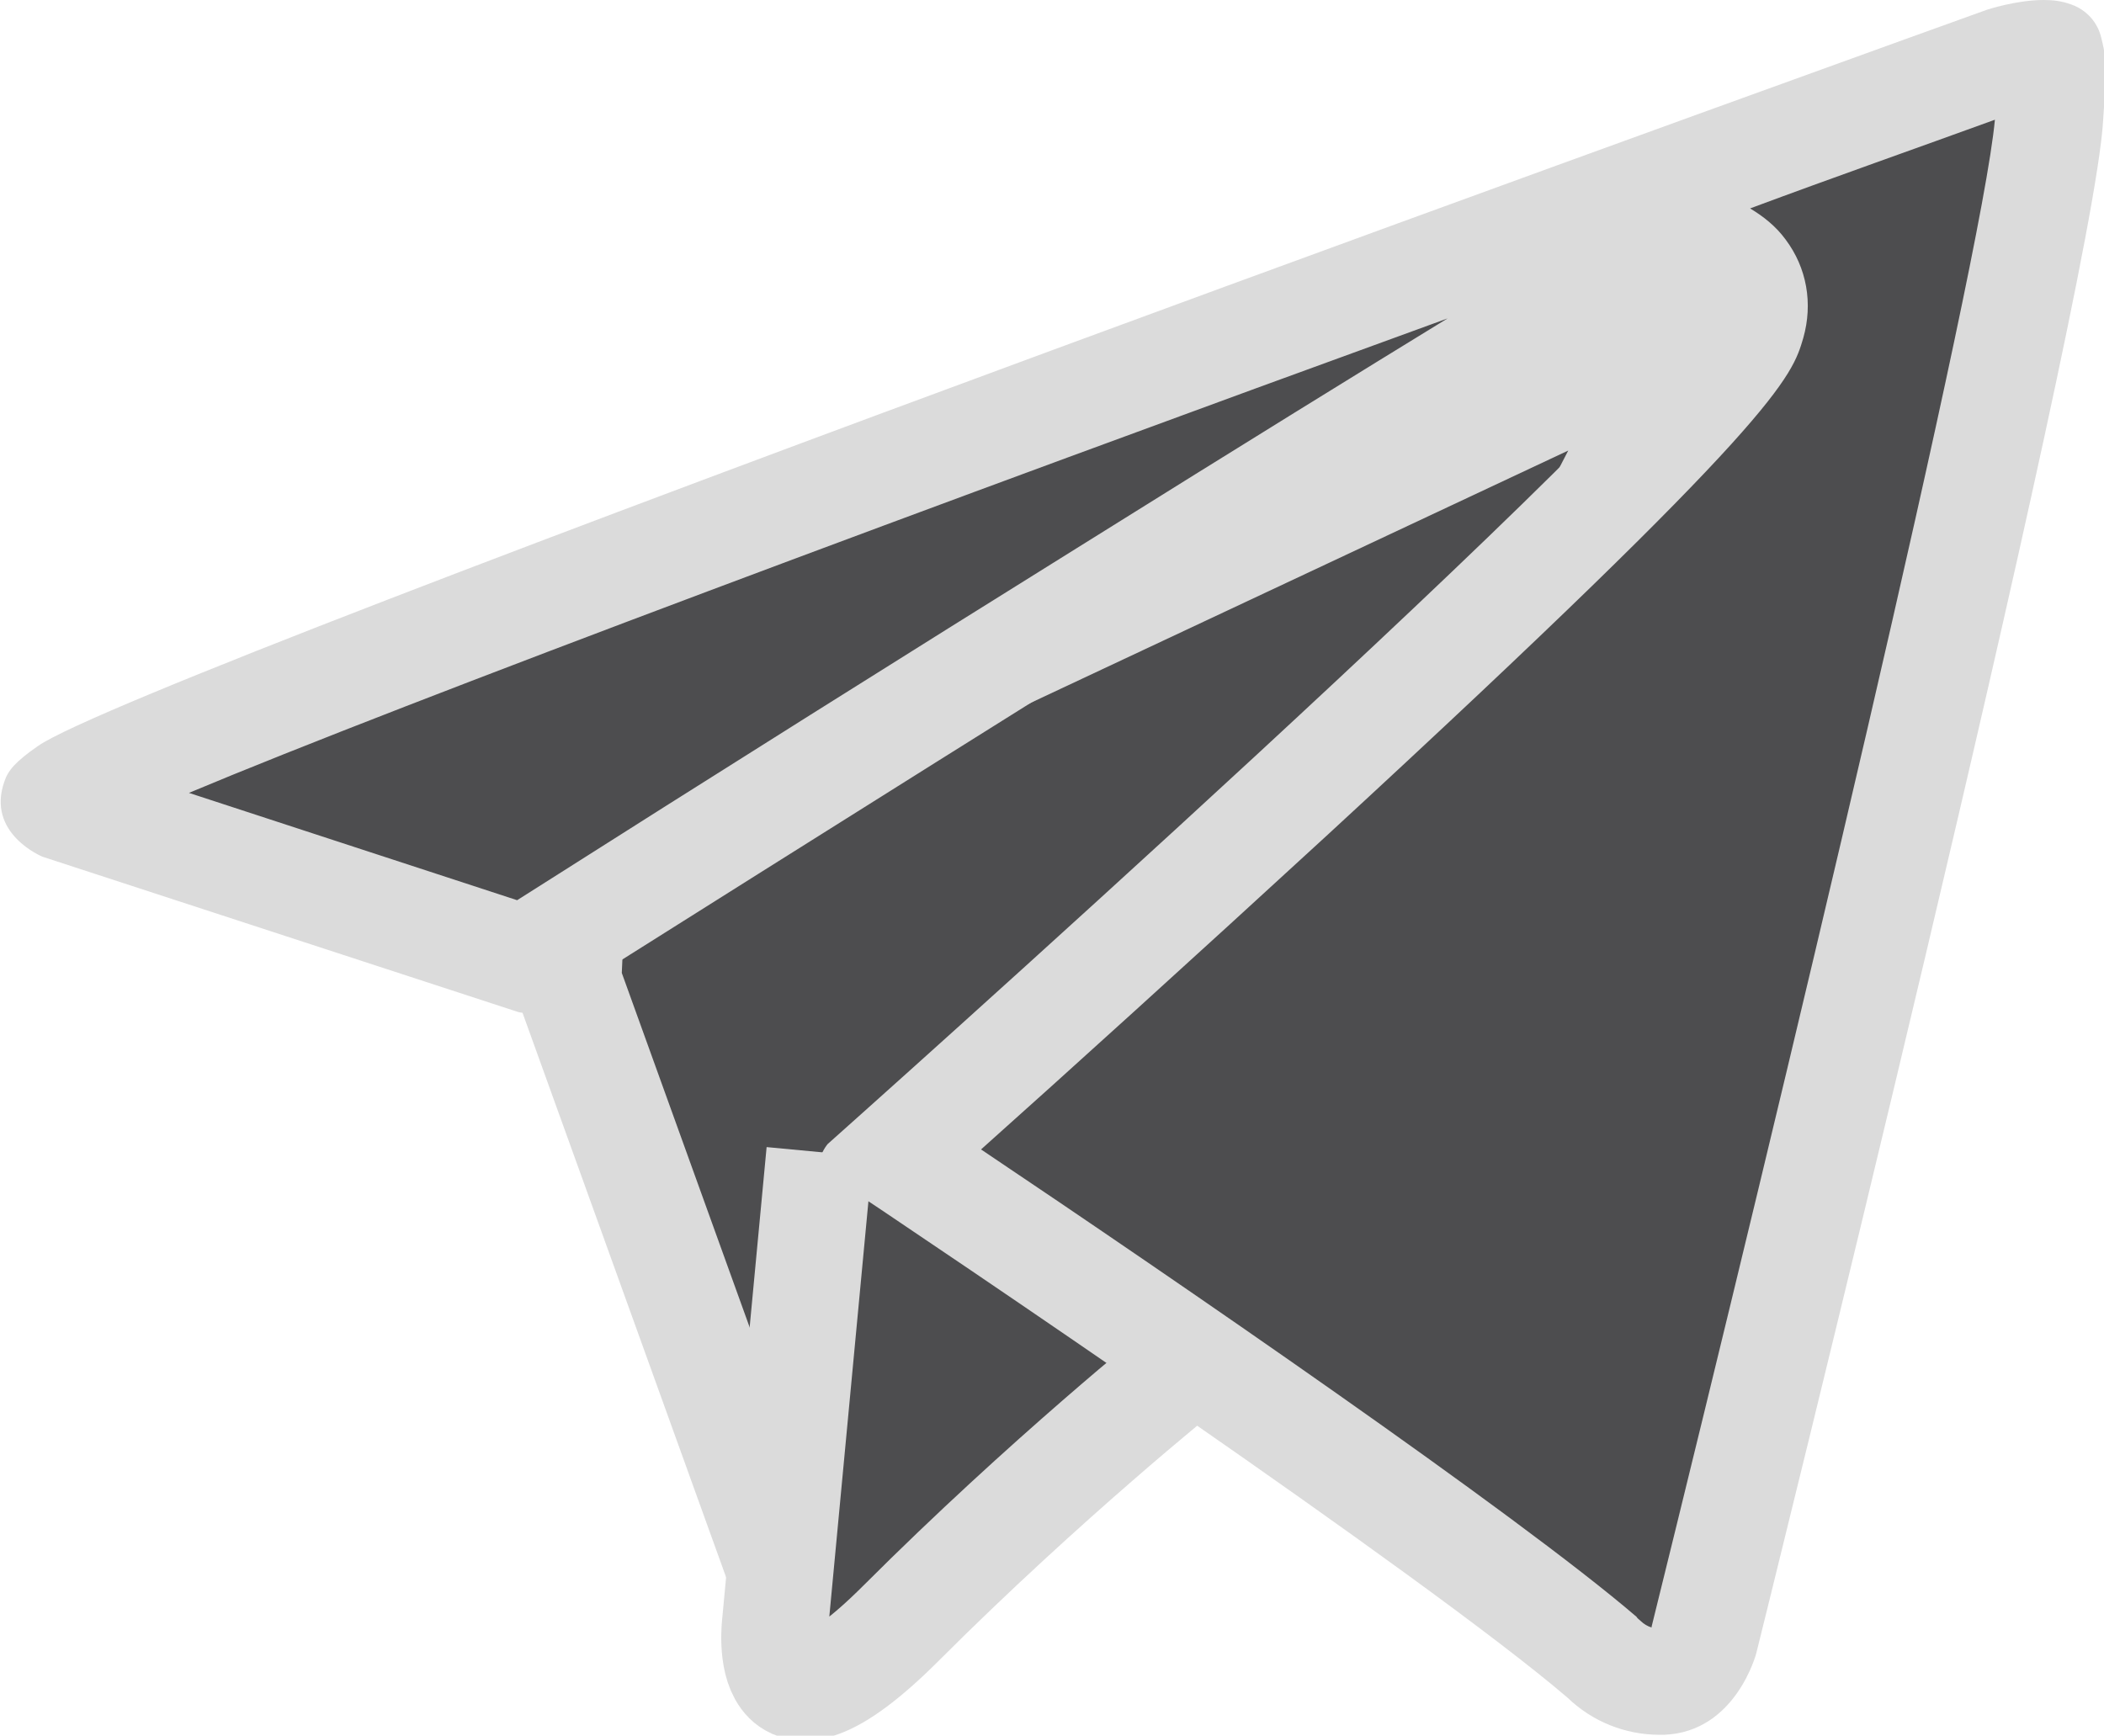
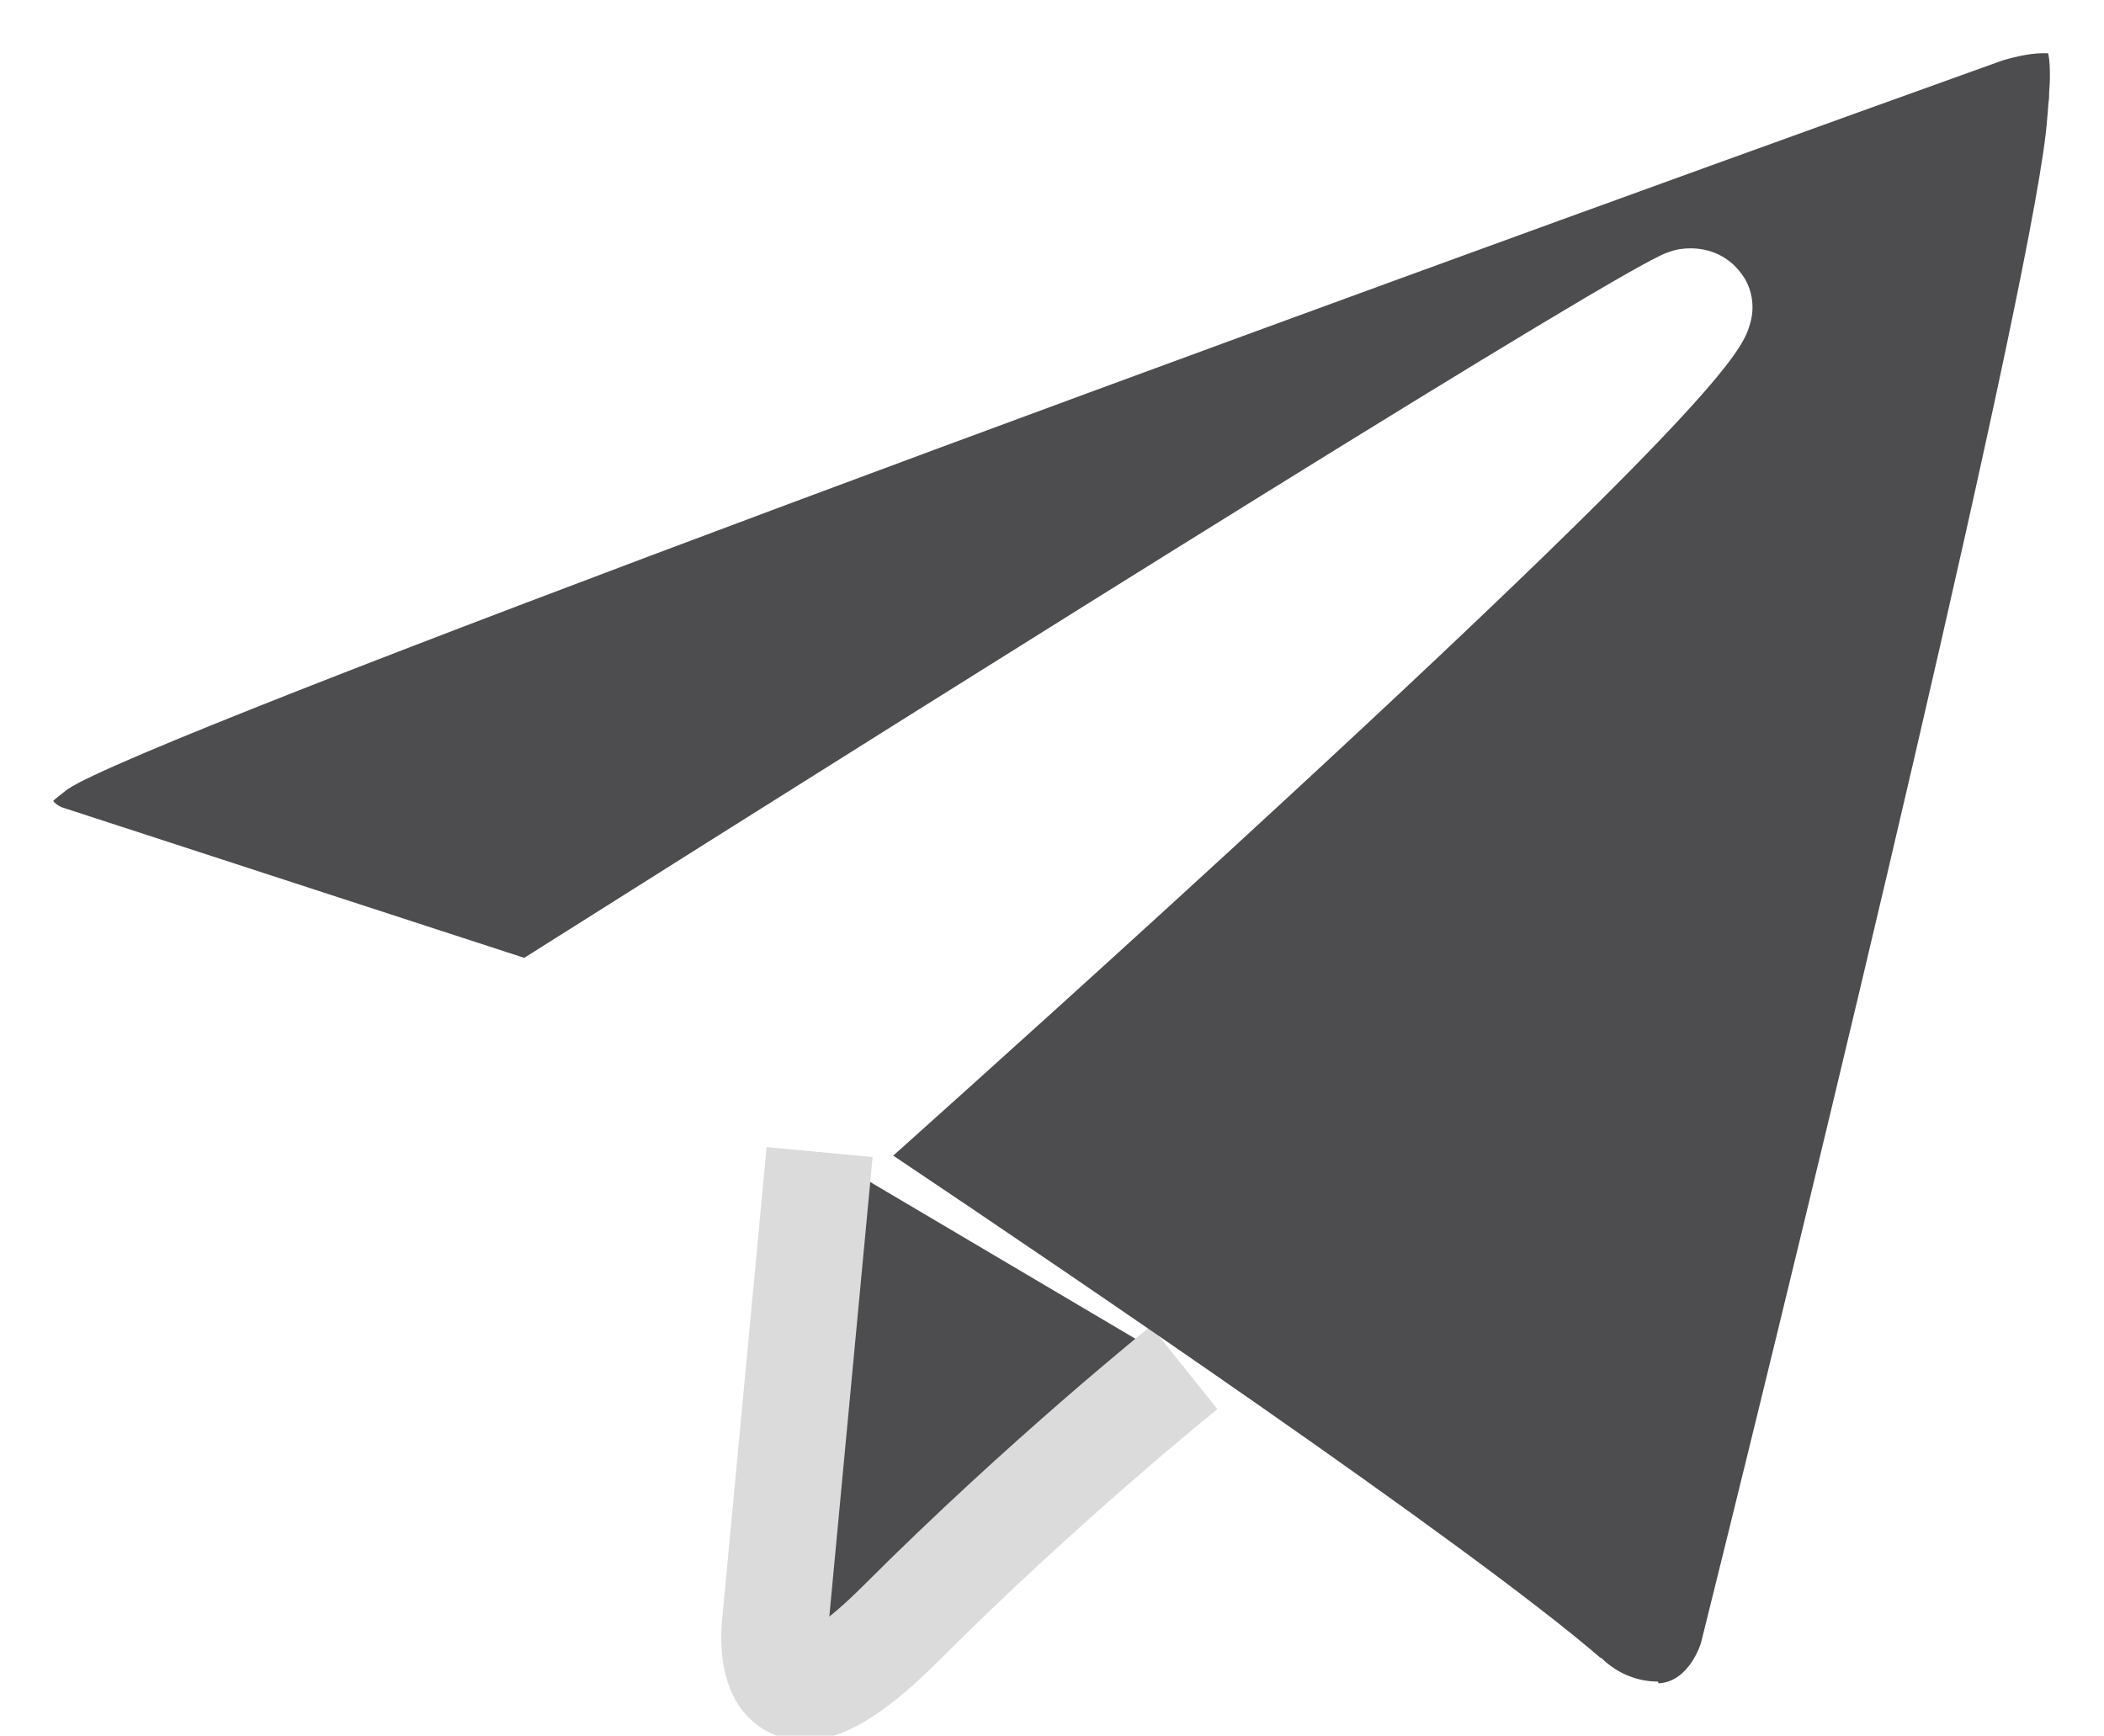
<svg xmlns="http://www.w3.org/2000/svg" version="1.1" id="Livello_1" x="0px" y="0px" viewBox="511.2 124.1 237.2 195.7" enable-background="new 511.2 124.1 237.2 195.7" xml:space="preserve">
  <g>
-     <path fill="#4D4D4F" d="M601.8,307.1c-0.4-0.6-0.8-1.3-1.2-1.9l-25.5-70.6l0.7-13.8L701.4,162l-49.1,94.9   C632.1,277.9,609.6,300.4,601.8,307.1z" />
-     <path fill="#DBDBDB" d="M688,174.9l-40.6,78.5c-15.8,16.4-33.2,34-43.3,43.6l-22.8-63.2l0.4-9L688,174.9 M714.9,149L570,216.9   l-0.9,18.6l26,72.1c0,0,3.3,6.7,6.7,6.7s55.3-53.9,55.3-53.9L714.9,149L714.9,149z" />
-   </g>
+     </g>
  <path fill="#4D4D4F" stroke="#DBDBDB" stroke-width="12" stroke-linejoin="round" stroke-miterlimit="10" d="M603.6,254l-5,53.1  c0,0-2.1,16.3,14.2,0c16.3-16.3,31.9-28.8,31.9-28.8" />
  <g>
    <path fill="#4D4D4F" d="M698.1,313.7c-2.3,0-4.5-0.9-6.2-2.5c-0.1-0.1-0.2-0.2-0.3-0.2c-14.7-12.7-60.6-43.8-79.7-56.6   c7.6-6.8,26.2-23.5,44.7-40.6c49.8-46,51.1-50.5,51.9-53.2c0.6-2,0.2-4.2-1.1-5.8c-1.3-1.7-3.3-2.7-5.6-2.7c-0.8,0-1.6,0.1-2.4,0.4   c-0.1,0-0.2,0.1-0.3,0.1c-5.7,2.1-72.9,44.2-128.8,79.5l-52.2-17c-0.4-0.2-0.8-0.5-0.9-0.7c0.2-0.2,0.7-0.6,1.6-1.3   c8.6-5.9,135.2-52.4,218.2-82.2c0.7-0.2,2.8-0.8,4.5-0.8c0.3,0,0.5,0,0.6,0c0.2,0.9,0.2,1.8,0.2,2.7c0,0.1,0,0.1,0,0.2   c0,0.6-0.1,1.3-0.1,2.2c-0.1,0.6-0.1,1.3-0.2,2.2c-1,15.7-25.9,119.2-39,171.8c0,0.1-1.3,4.5-4.8,4.7L698.1,313.7z" />
-     <path fill="#DBDBDB" d="M736.1,137.6c-1.5,16.4-23.9,110-38.7,169.9l0,0.1c-0.4-0.1-0.9-0.4-1.2-0.7c-0.2-0.2-0.4-0.3-0.5-0.5   c-13.5-11.6-52.3-38.2-73.9-52.7c9.3-8.3,24.2-21.8,39.1-35.5c51.1-47.1,52.3-51.6,53.6-56c1.1-3.9,0.4-7.9-2-11.1   c-1.1-1.5-2.5-2.6-4-3.5C717.9,144.1,727.3,140.8,736.1,137.6 M674.4,160c-9.3,5.7-22.6,13.9-41.8,25.9   c-18.3,11.4-40.6,25.4-63.1,39.7l-37-12.1C556.8,203.3,617.2,180.8,674.4,160 M741.6,124.1c-3.1,0-6.4,1.1-6.4,1.1   s-207.8,74.7-219.7,83c-2.6,1.8-3.4,2.8-3.8,4c-2.1,5.9,4.3,8.5,4.3,8.5l53.6,17.5c0.3,0.1,0.7,0.1,1,0.1c0.6,0,1.1-0.1,1.7-0.3   c12.2-7.7,122.6-77.4,129-79.8c0.2-0.1,0.5-0.1,0.7-0.1c0.6,0,1,0.3,0.9,0.8c-2.6,8.9-98.4,94.2-98.4,94.2s-0.9,1.1-0.8,1.9   c0.1,0.7,0.4,1.3,1,1.6c12.2,8.1,67.2,45.2,83.2,58.9c2.8,2.7,6.5,4.2,10.4,4.2c0.2,0,0.3,0,0.5,0c8.1-0.3,10.4-9.2,10.4-9.2   s37.9-152.4,39.1-172.8c0.1-2,0.3-3.3,0.3-4.6c0.1-1.6-0.1-3.2-0.5-4.7c-0.4-1.8-1.7-3.2-3.4-3.8   C743.6,124.2,742.6,124.1,741.6,124.1L741.6,124.1z" />
  </g>
</svg>